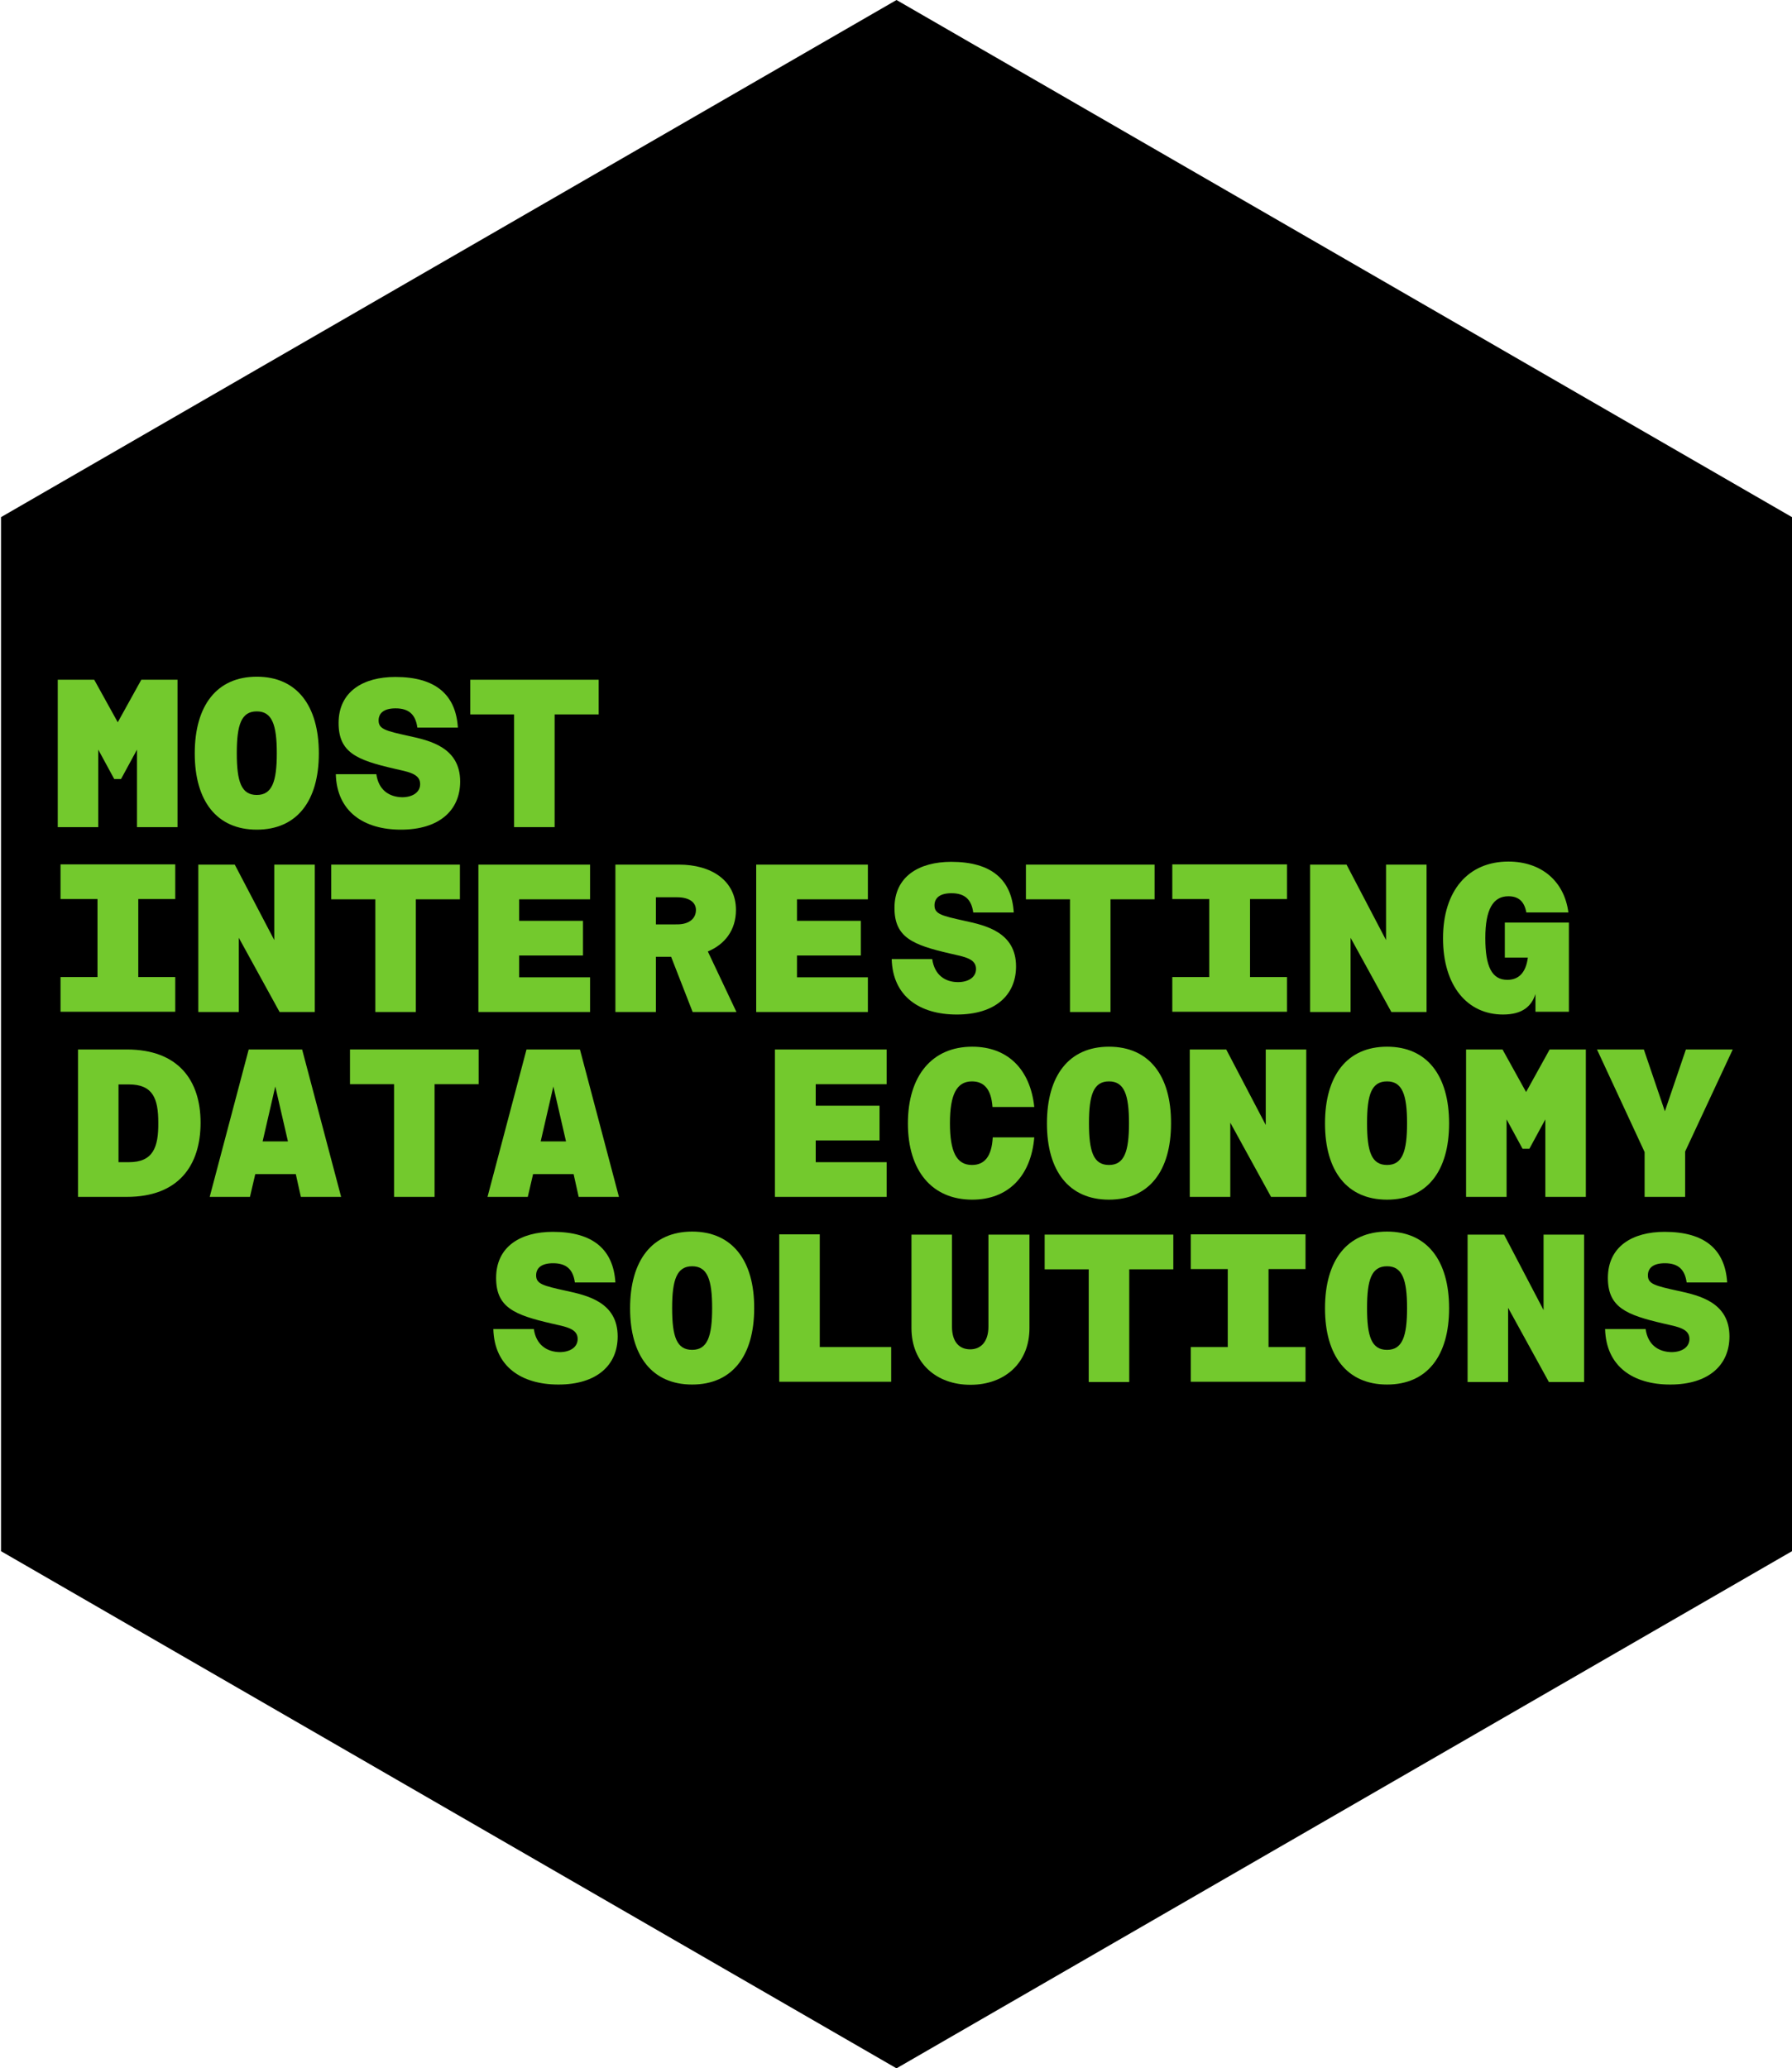
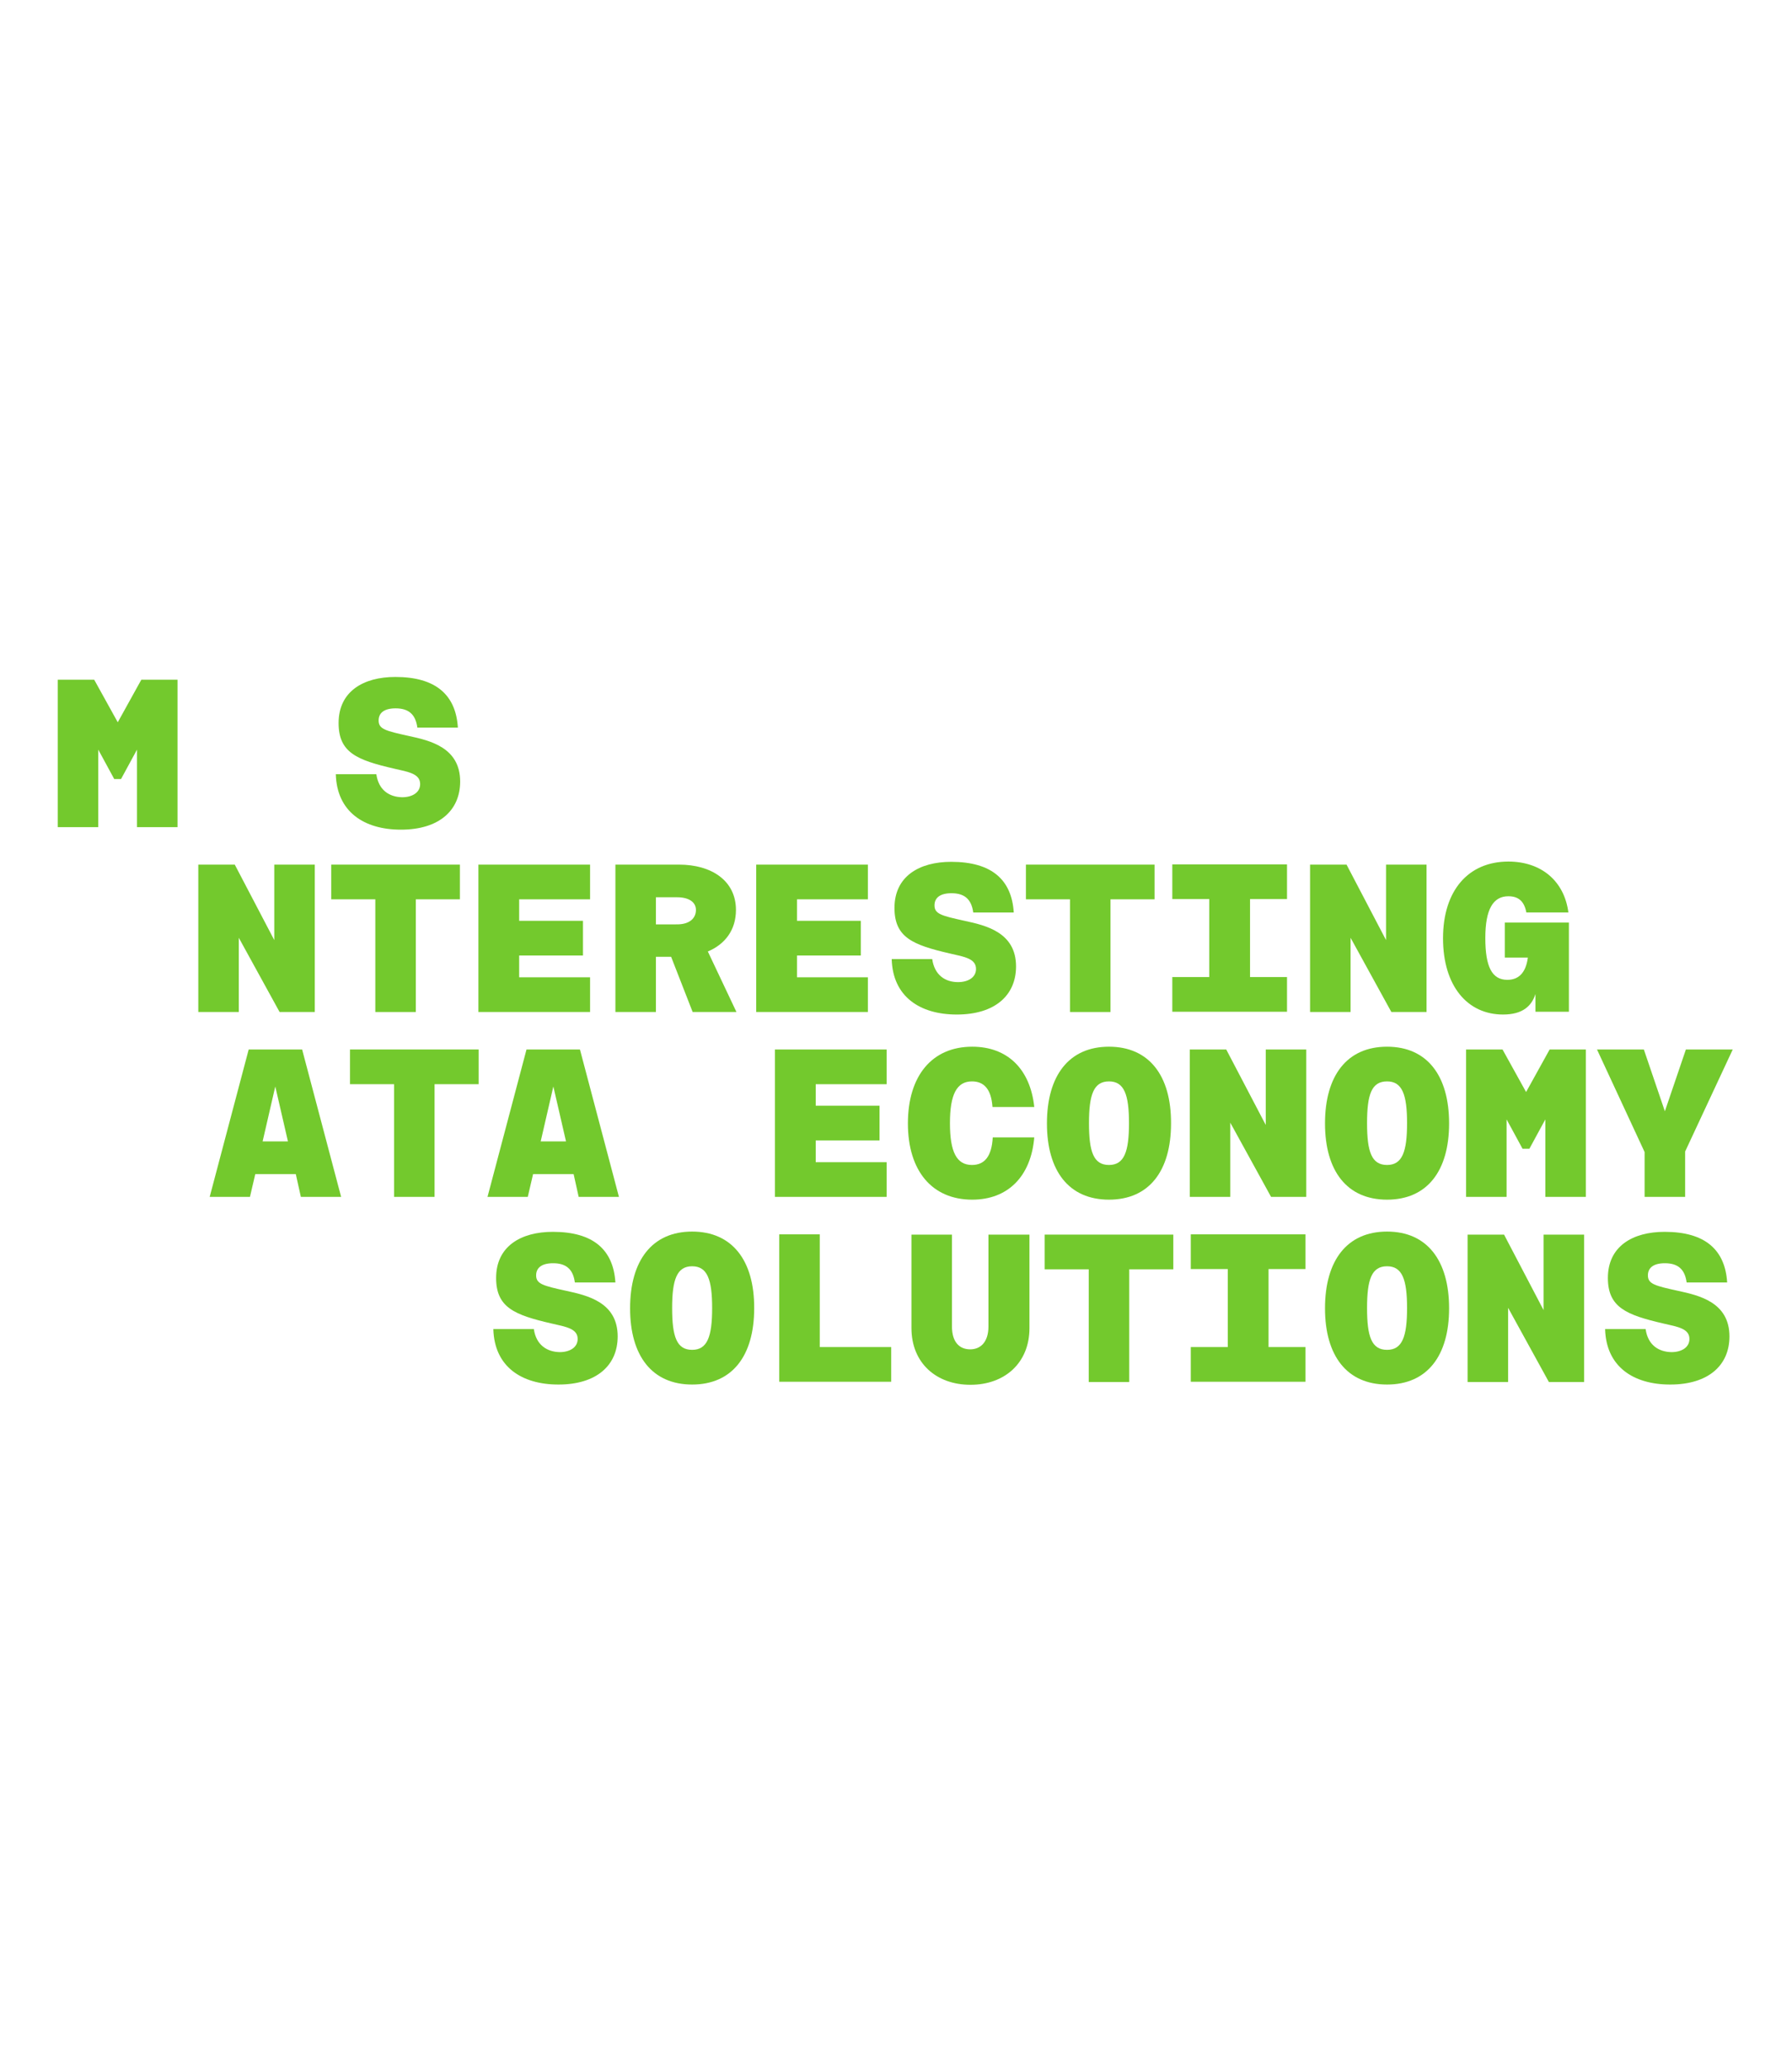
<svg xmlns="http://www.w3.org/2000/svg" version="1.1" id="Layer_1" x="0px" y="0px" viewBox="0 0 707.6 816.7" style="enable-background:new 0 0 707.6 816.7;" xml:space="preserve">
  <style type="text/css">
	.st0{fill:#73C92D;}
</style>
-   <polygon points="707.6,612.5 707.6,204.2 354,0 0.4,204.2 0.4,612.5 354,816.7 " />
  <g>
    <path class="st0" d="M55.8,268.4l-9.3,16.8l-9.3-16.8H22.8v58.2h16V296l6.3,11.6h2.7l6.3-11.6v30.6h16v-58.2H55.8z" />
-     <path class="st0" d="M101.4,267.2c-15.8,0-24.5,11.4-24.5,30.3c0,18.8,8.7,30.1,24.5,30.1c15.8,0,24.5-11.3,24.5-30.1   C125.9,278.6,117.2,267.2,101.4,267.2z M101.4,280.9c6,0,7.9,5.2,7.9,16.5c0,11.3-1.9,16.5-7.9,16.5c-6.1,0-7.9-5.2-7.9-16.5   C93.5,286.1,95.3,280.9,101.4,280.9z" />
    <path class="st0" d="M148.6,305.7h-16c0.4,14.8,11.1,21.9,25.7,21.9c15.1,0,23.4-7.6,23.4-19c0-13.5-12-16.2-20.3-18   c-9.1-2-11.9-2.7-11.9-6.1c0-3,2.2-4.8,6.7-4.8c5.2,0,7.9,2.4,8.6,7.6h16c-0.8-12.9-8.7-20-24.7-20c-12.6,0-22.4,5.7-22.4,18.2   c0,11.6,7.1,14.6,21.9,18c5.7,1.3,10.3,2,10.3,6.1c0,3.4-3.2,5.2-7.1,5.2C153.7,314.7,149.5,312,148.6,305.7z" />
-     <path class="st0" d="M236.5,268.4h-50.8v13.7H203v44.5h16v-44.5h17.4V268.4z" />
-     <path class="st0" d="M69.2,355v-13.7H23.9V355h14.6v30.8H23.9v13.7h45.3v-13.7H54.6V355H69.2z" />
    <path class="st0" d="M108.3,341.4v29.8l-15.6-29.8H78.3v58.2h16v-29.3l16.1,29.3h13.9v-58.2H108.3z" />
    <path class="st0" d="M181.6,341.4h-50.8v13.7h17.4v44.5h16v-44.5h17.4V341.4z" />
    <path class="st0" d="M233,355.1v-13.7h-44.1v58.2H233v-13.7h-28v-8.6h25.2v-13.7H205v-8.5H233z" />
    <path class="st0" d="M290.8,399.6l-11.3-23.9c6.7-2.8,11.1-8.4,11.1-16.4c0-11.6-9.7-17.9-22.5-17.9h-25.1v58.2h16v-21.8h6   l8.5,21.8H290.8z M259,354.3h8.4c4.6,0,7.4,1.9,7.4,5c0,3.5-2.8,5.7-7.4,5.7H259V354.3z" />
    <path class="st0" d="M342.7,355.1v-13.7h-44.1v58.2h44.1v-13.7h-28v-8.6h25.2v-13.7h-25.2v-8.5H342.7z" />
    <path class="st0" d="M368.1,378.7h-16c0.4,14.8,11.1,21.9,25.7,21.9c15.1,0,23.4-7.6,23.4-19c0-13.5-12-16.2-20.3-18   c-9.1-2-11.9-2.7-11.9-6.1c0-3,2.2-4.8,6.7-4.8c5.2,0,7.9,2.4,8.6,7.6h16c-0.8-12.9-8.7-20-24.7-20c-12.6,0-22.4,5.7-22.4,18.2   c0,11.6,7.1,14.6,21.9,18c5.7,1.3,10.3,2,10.3,6.1c0,3.4-3.2,5.2-7.1,5.2C373.2,387.8,369,385,368.1,378.7z" />
    <path class="st0" d="M455.9,341.4h-50.8v13.7h17.4v44.5h16v-44.5h17.4V341.4z" />
    <path class="st0" d="M508.2,355v-13.7h-45.3V355h14.6v30.8h-14.6v13.7h45.3v-13.7h-14.6V355H508.2z" />
    <path class="st0" d="M547.3,341.4v29.8l-15.6-29.8h-14.4v58.2h16v-29.3l16.1,29.3h13.9v-58.2H547.3z" />
    <path class="st0" d="M594.2,364.4v13.7h9.1c-0.8,6.1-3.7,8.8-8.1,8.8c-6.1,0-8.7-5.2-8.7-16.5c0-11.4,3.1-16.5,9.1-16.5   c4.1,0,6.3,2.1,7.1,6.4h16.6c-1.6-12.4-10.7-20.1-23.7-20.1c-15.8,0-25.8,11.4-25.8,30.3c0,18.8,9.6,30.1,23.7,30.1   c7.8,0,11.3-3.4,12.8-8.1v7h13.2v-35.2H594.2z" />
-     <path class="st0" d="M50.1,414.4H30.8v58.2h19.3c20.3,0,29.1-12.3,29.1-29.3C79.2,426.6,70.4,414.4,50.1,414.4z M50.9,458.9h-4.1   v-30.7h4.1c9.5,0,11.6,5.6,11.6,15.1C62.6,453.1,60.4,458.9,50.9,458.9z" />
    <path class="st0" d="M118.8,472.6h15.9l-15.4-58.2H98.2l-15.4,58.2h15.9l2.1-9h16L118.8,472.6z M103.7,450.7l5-21.7l5,21.7H103.7z" />
    <path class="st0" d="M189,414.4h-50.8v13.7h17.4v44.5h16v-44.5H189V414.4z" />
    <path class="st0" d="M228.5,472.6h15.9L229,414.4h-21.1l-15.4,58.2h15.9l2.1-9h16L228.5,472.6z M213.5,450.7l5-21.7l5,21.7H213.5z" />
    <path class="st0" d="M350.1,428.1v-13.7H306v58.2h44.1v-13.7h-28v-8.6h25.2v-13.7h-25.2v-8.5H350.1z" />
    <path class="st0" d="M408.4,449.1H392c-0.4,7.6-3.3,10.9-8.2,10.9c-6.1,0-8.7-5.2-8.7-16.5c0-11.4,2.7-16.5,8.7-16.5   c4.7,0,7.6,3,8.1,10.1h16.5c-1.6-15-10.6-23.8-24.5-23.8c-15.8,0-25.4,11.4-25.4,30.3c0,18.8,9.6,30.1,25.4,30.1   C398,473.7,407.1,464.5,408.4,449.1z" />
    <path class="st0" d="M437.9,413.3c-15.8,0-24.5,11.4-24.5,30.3c0,18.8,8.7,30.1,24.5,30.1c15.8,0,24.5-11.3,24.5-30.1   C462.5,424.7,453.7,413.3,437.9,413.3z M437.9,427c6,0,7.9,5.2,7.9,16.5c0,11.3-1.9,16.5-7.9,16.5c-6.1,0-7.9-5.2-7.9-16.5   C430,432.1,431.9,427,437.9,427z" />
    <path class="st0" d="M499.8,414.4v29.8l-15.6-29.8h-14.4v58.2h16v-29.3l16.1,29.3h13.9v-58.2H499.8z" />
    <path class="st0" d="M547.7,413.3c-15.8,0-24.5,11.4-24.5,30.3c0,18.8,8.7,30.1,24.5,30.1c15.8,0,24.5-11.3,24.5-30.1   C572.2,424.7,563.5,413.3,547.7,413.3z M547.7,427c6,0,7.9,5.2,7.9,16.5c0,11.3-1.9,16.5-7.9,16.5c-6.1,0-7.9-5.2-7.9-16.5   C539.8,432.1,541.6,427,547.7,427z" />
    <path class="st0" d="M611.9,414.4l-9.3,16.8l-9.3-16.8h-14.4v58.2h16V442l6.3,11.6h2.7l6.3-11.6v30.6h16v-58.2H611.9z" />
    <path class="st0" d="M684.2,414.4h-18.5l-8.3,24.4l-8.3-24.4h-18.5l18.8,40.5v17.7h16v-17.9L684.2,414.4z" />
    <path class="st0" d="M210.8,524.8h-16c0.4,14.8,11.1,21.9,25.7,21.9c15.1,0,23.4-7.6,23.4-19c0-13.5-12-16.2-20.3-18   c-9.1-2-11.9-2.7-11.9-6.1c0-3,2.2-4.8,6.7-4.8c5.2,0,7.9,2.4,8.6,7.6h16c-0.8-12.9-8.7-20-24.7-20c-12.6,0-22.4,5.7-22.4,18.2   c0,11.6,7.1,14.6,21.9,18c5.7,1.3,10.3,2,10.3,6.1c0,3.4-3.2,5.2-7.1,5.2C216,533.8,211.7,531.1,210.8,524.8z" />
    <path class="st0" d="M273.3,486.3c-15.8,0-24.5,11.4-24.5,30.3c0,18.8,8.7,30.1,24.5,30.1c15.8,0,24.5-11.3,24.5-30.1   C297.9,497.7,289.1,486.3,273.3,486.3z M273.3,500c6,0,7.9,5.2,7.9,16.5c0,11.3-1.9,16.5-7.9,16.5c-6.1,0-7.9-5.2-7.9-16.5   C265.4,505.2,267.3,500,273.3,500z" />
    <path class="st0" d="M323.7,531.9v-44.5h-16v58.2h44.2v-13.7H323.7z" />
    <path class="st0" d="M390.3,487.5v36.3c0,6.1-3.1,9-7.2,9c-4.2,0-7.2-2.8-7.2-9v-36.3h-16v36.9c0,13.8,9.8,22.4,23.3,22.4   c13.5,0,23.3-8.6,23.3-22.4v-36.9H390.3z" />
    <path class="st0" d="M463.3,487.5h-50.8v13.7h17.4v44.5h16v-44.5h17.4V487.5z" />
    <path class="st0" d="M515.5,501.1v-13.7h-45.3v13.7h14.6v30.8h-14.6v13.7h45.3v-13.7h-14.6v-30.8H515.5z" />
    <path class="st0" d="M547.7,486.3c-15.8,0-24.5,11.4-24.5,30.3c0,18.8,8.7,30.1,24.5,30.1c15.8,0,24.5-11.3,24.5-30.1   C572.2,497.7,563.5,486.3,547.7,486.3z M547.7,500c6,0,7.9,5.2,7.9,16.5c0,11.3-1.9,16.5-7.9,16.5c-6.1,0-7.9-5.2-7.9-16.5   C539.8,505.2,541.6,500,547.7,500z" />
    <path class="st0" d="M609.5,487.5v29.8l-15.6-29.8h-14.4v58.2h16v-29.3l16.1,29.3h13.9v-58.2H609.5z" />
    <path class="st0" d="M649.8,524.8h-16c0.4,14.8,11.1,21.9,25.7,21.9c15.1,0,23.4-7.6,23.4-19c0-13.5-12-16.2-20.3-18   c-9.1-2-11.9-2.7-11.9-6.1c0-3,2.2-4.8,6.7-4.8c5.2,0,7.9,2.4,8.6,7.6h16c-0.8-12.9-8.7-20-24.7-20c-12.6,0-22.4,5.7-22.4,18.2   c0,11.6,7.2,14.6,21.9,18c5.7,1.3,10.3,2,10.3,6.1c0,3.4-3.2,5.2-7.1,5.2C654.9,533.8,650.7,531.1,649.8,524.8z" />
  </g>
</svg>